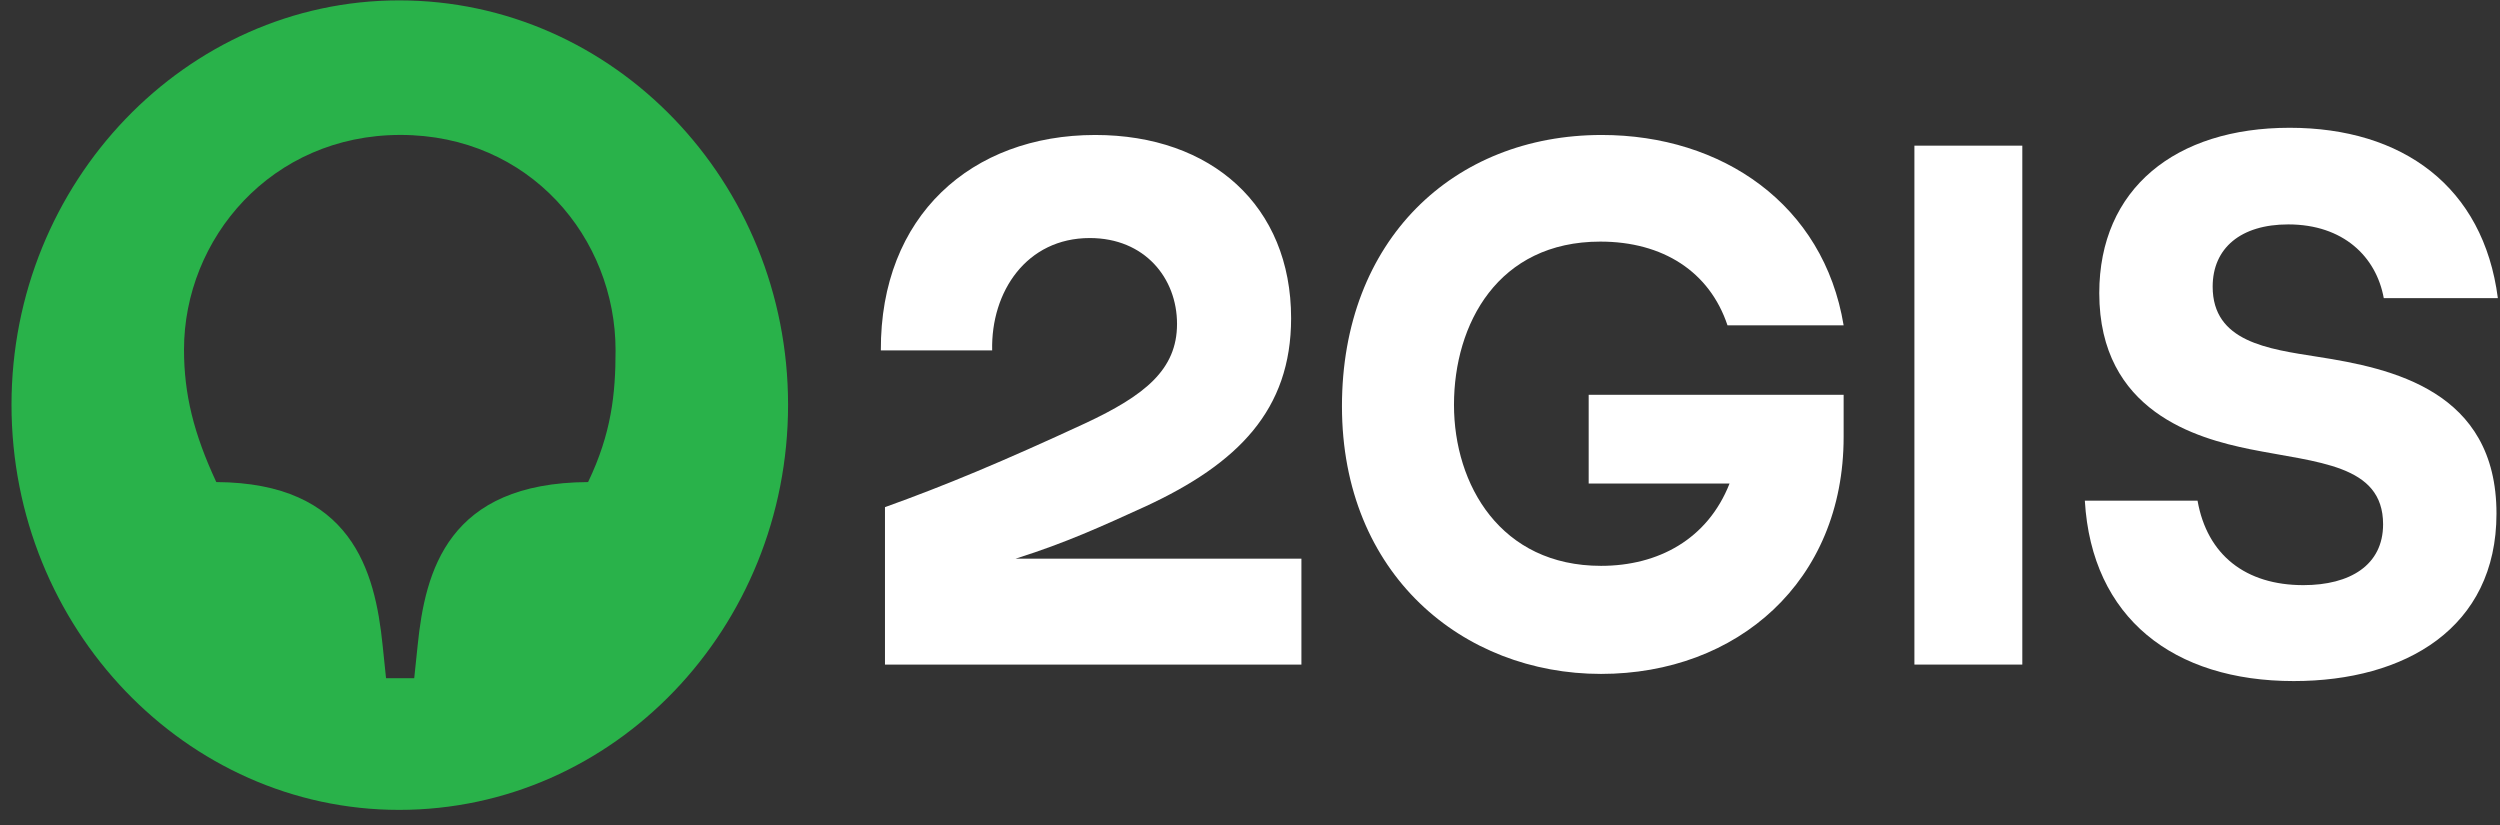
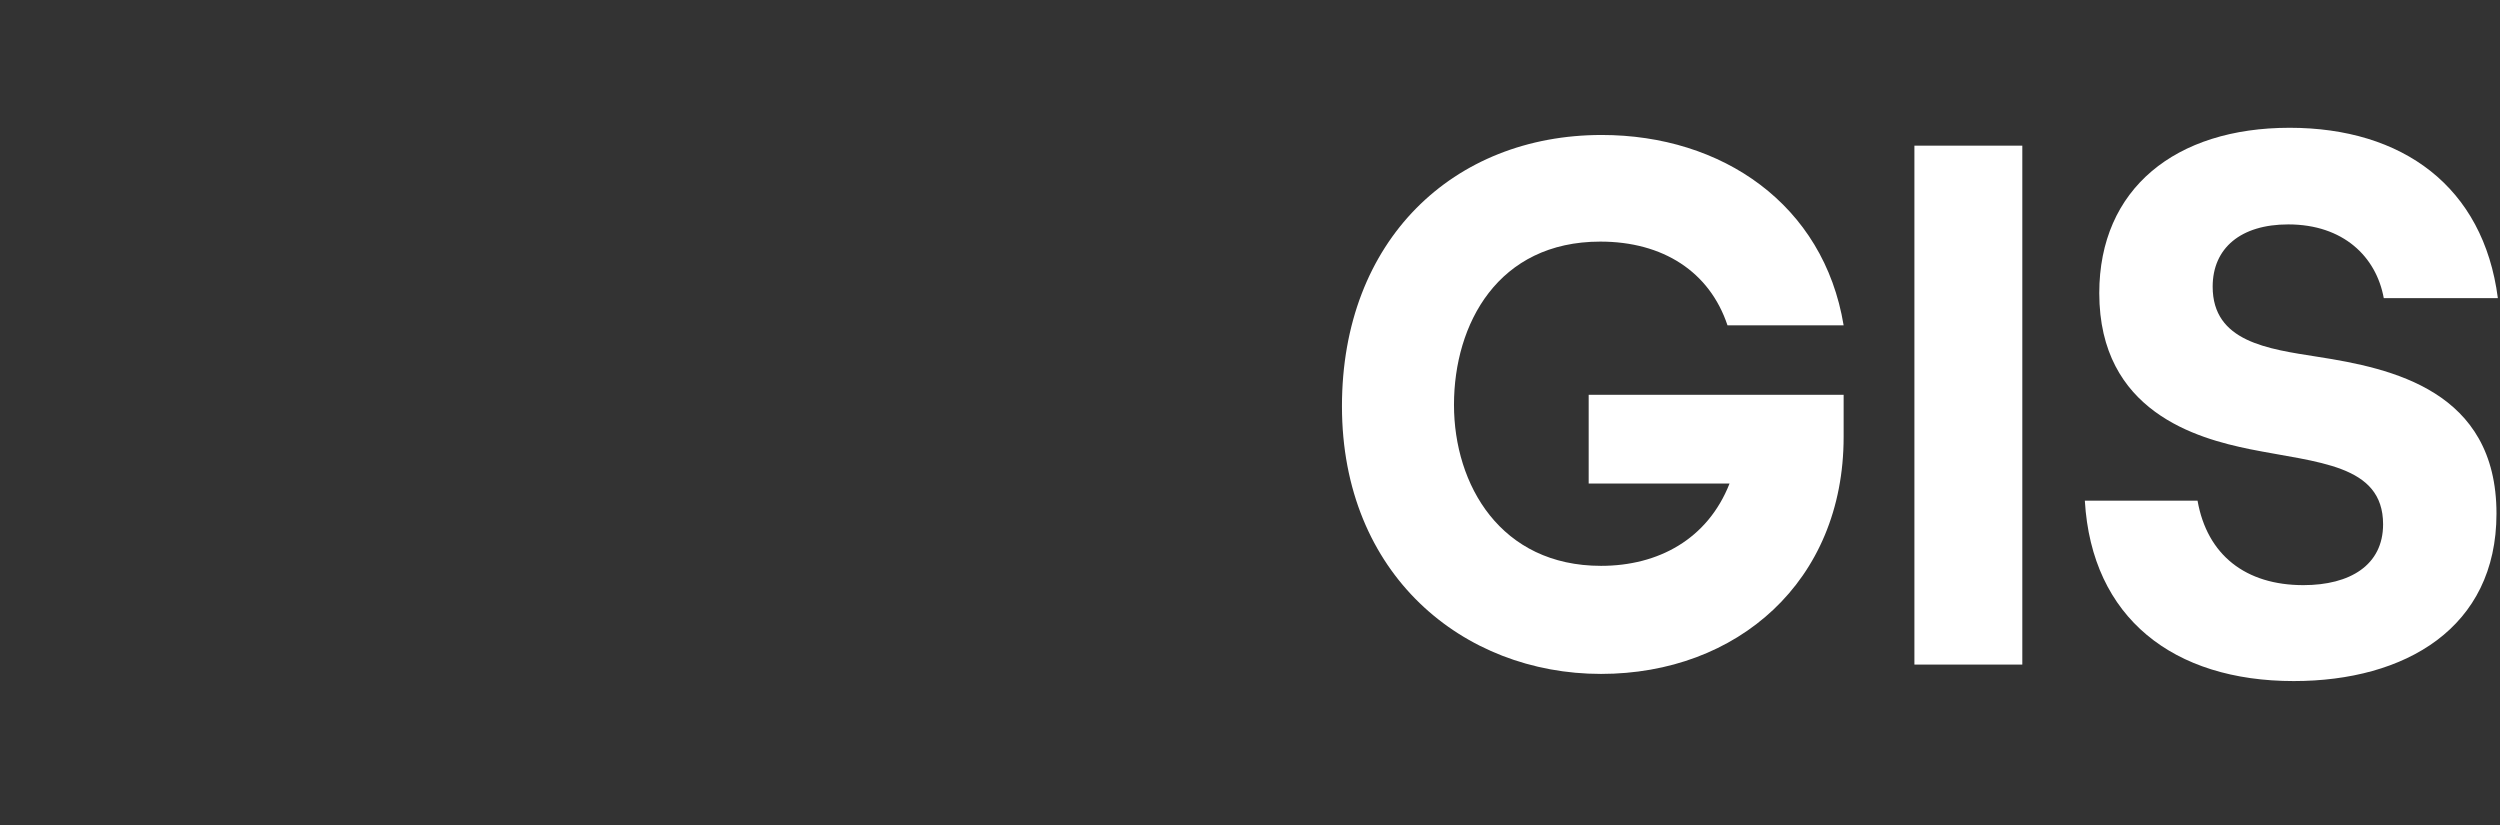
<svg xmlns="http://www.w3.org/2000/svg" width="106" height="35" viewBox="0 0 106 35" fill="none">
  <rect x="0" y="0" width="106" height="35" fill="#333333" stroke="none" />
  <g clip-path="url(#clip0_2218_2332)">
    <path d="M101.072 12.641H105.909C105.297 7.906 101.859 5.418 97.08 5.418C92.243 5.418 89.009 7.998 89.009 12.428C89.009 17.466 93.176 18.589 95.39 19.044C98.246 19.621 101.043 19.681 101.043 22.23C101.043 23.96 99.644 24.81 97.663 24.81C95.216 24.81 93.584 23.535 93.176 21.229H88.397C88.689 26.206 92.156 28.877 97.255 28.877C101.976 28.877 105.851 26.631 105.851 21.775C105.851 16.555 101.393 15.615 98.275 15.129C96.148 14.795 93.817 14.492 93.817 12.155C93.817 10.516 95.012 9.515 97.022 9.515C99.353 9.515 100.752 10.881 101.072 12.641Z" fill="white" />
    <path d="M85.746 6.176H81.171V28.178H85.746V6.176Z" fill="white" />
    <path d="M67.36 20.502H73.333C72.401 22.869 70.303 23.992 67.884 23.992C63.63 23.992 61.649 20.562 61.649 17.164C61.649 13.734 63.514 10.244 67.855 10.244C70.507 10.244 72.488 11.519 73.246 13.795L78.17 13.795C77.325 8.666 73.013 5.723 67.913 5.723C61.62 5.723 56.899 10.184 56.899 17.224C56.899 24.356 62.028 28.574 67.884 28.574C73.654 28.574 78.17 24.66 78.17 18.529V16.739H67.36V20.502Z" fill="white" />
-     <path d="M46.439 5.723C41.194 5.723 37.319 9.152 37.348 14.857H42.068C42.01 12.369 43.525 10.093 46.206 10.093C48.537 10.093 49.906 11.792 49.906 13.734C49.906 15.677 48.537 16.769 46.002 17.953C42.534 19.561 40.058 20.593 37.523 21.503V28.18H55.18V23.688H43.058C43.058 23.688 43.099 23.675 43.118 23.669C45.18 23.018 46.729 22.311 48.566 21.473C52.5 19.652 54.743 17.376 54.743 13.492C54.743 8.727 51.363 5.723 46.439 5.723Z" fill="white" />
-     <path d="M24.935 20.44C18.991 20.47 18.029 24.203 17.709 27.359L17.563 28.755H16.368L16.223 27.359C15.902 24.203 14.911 20.47 9.171 20.44C8.21 18.376 7.802 16.707 7.802 14.825C7.802 10.121 11.502 5.721 16.98 5.721C22.458 5.721 26.1 10.091 26.1 14.856C26.1 16.707 25.925 18.376 24.935 20.44ZM16.922 0.016C7.889 0.016 0.488 7.724 0.488 17.162C0.488 26.63 7.889 34.339 16.922 34.339C26.042 34.339 33.414 26.63 33.414 17.162C33.414 7.724 26.042 0.016 16.922 0.016Z" fill="#29B24A" />
  </g>
  <defs>
    <clipPath id="clip0_2218_2332">
      <rect width="105.421" height="34.323" fill="white" transform="translate(0.5)" />
    </clipPath>
  </defs>
</svg>